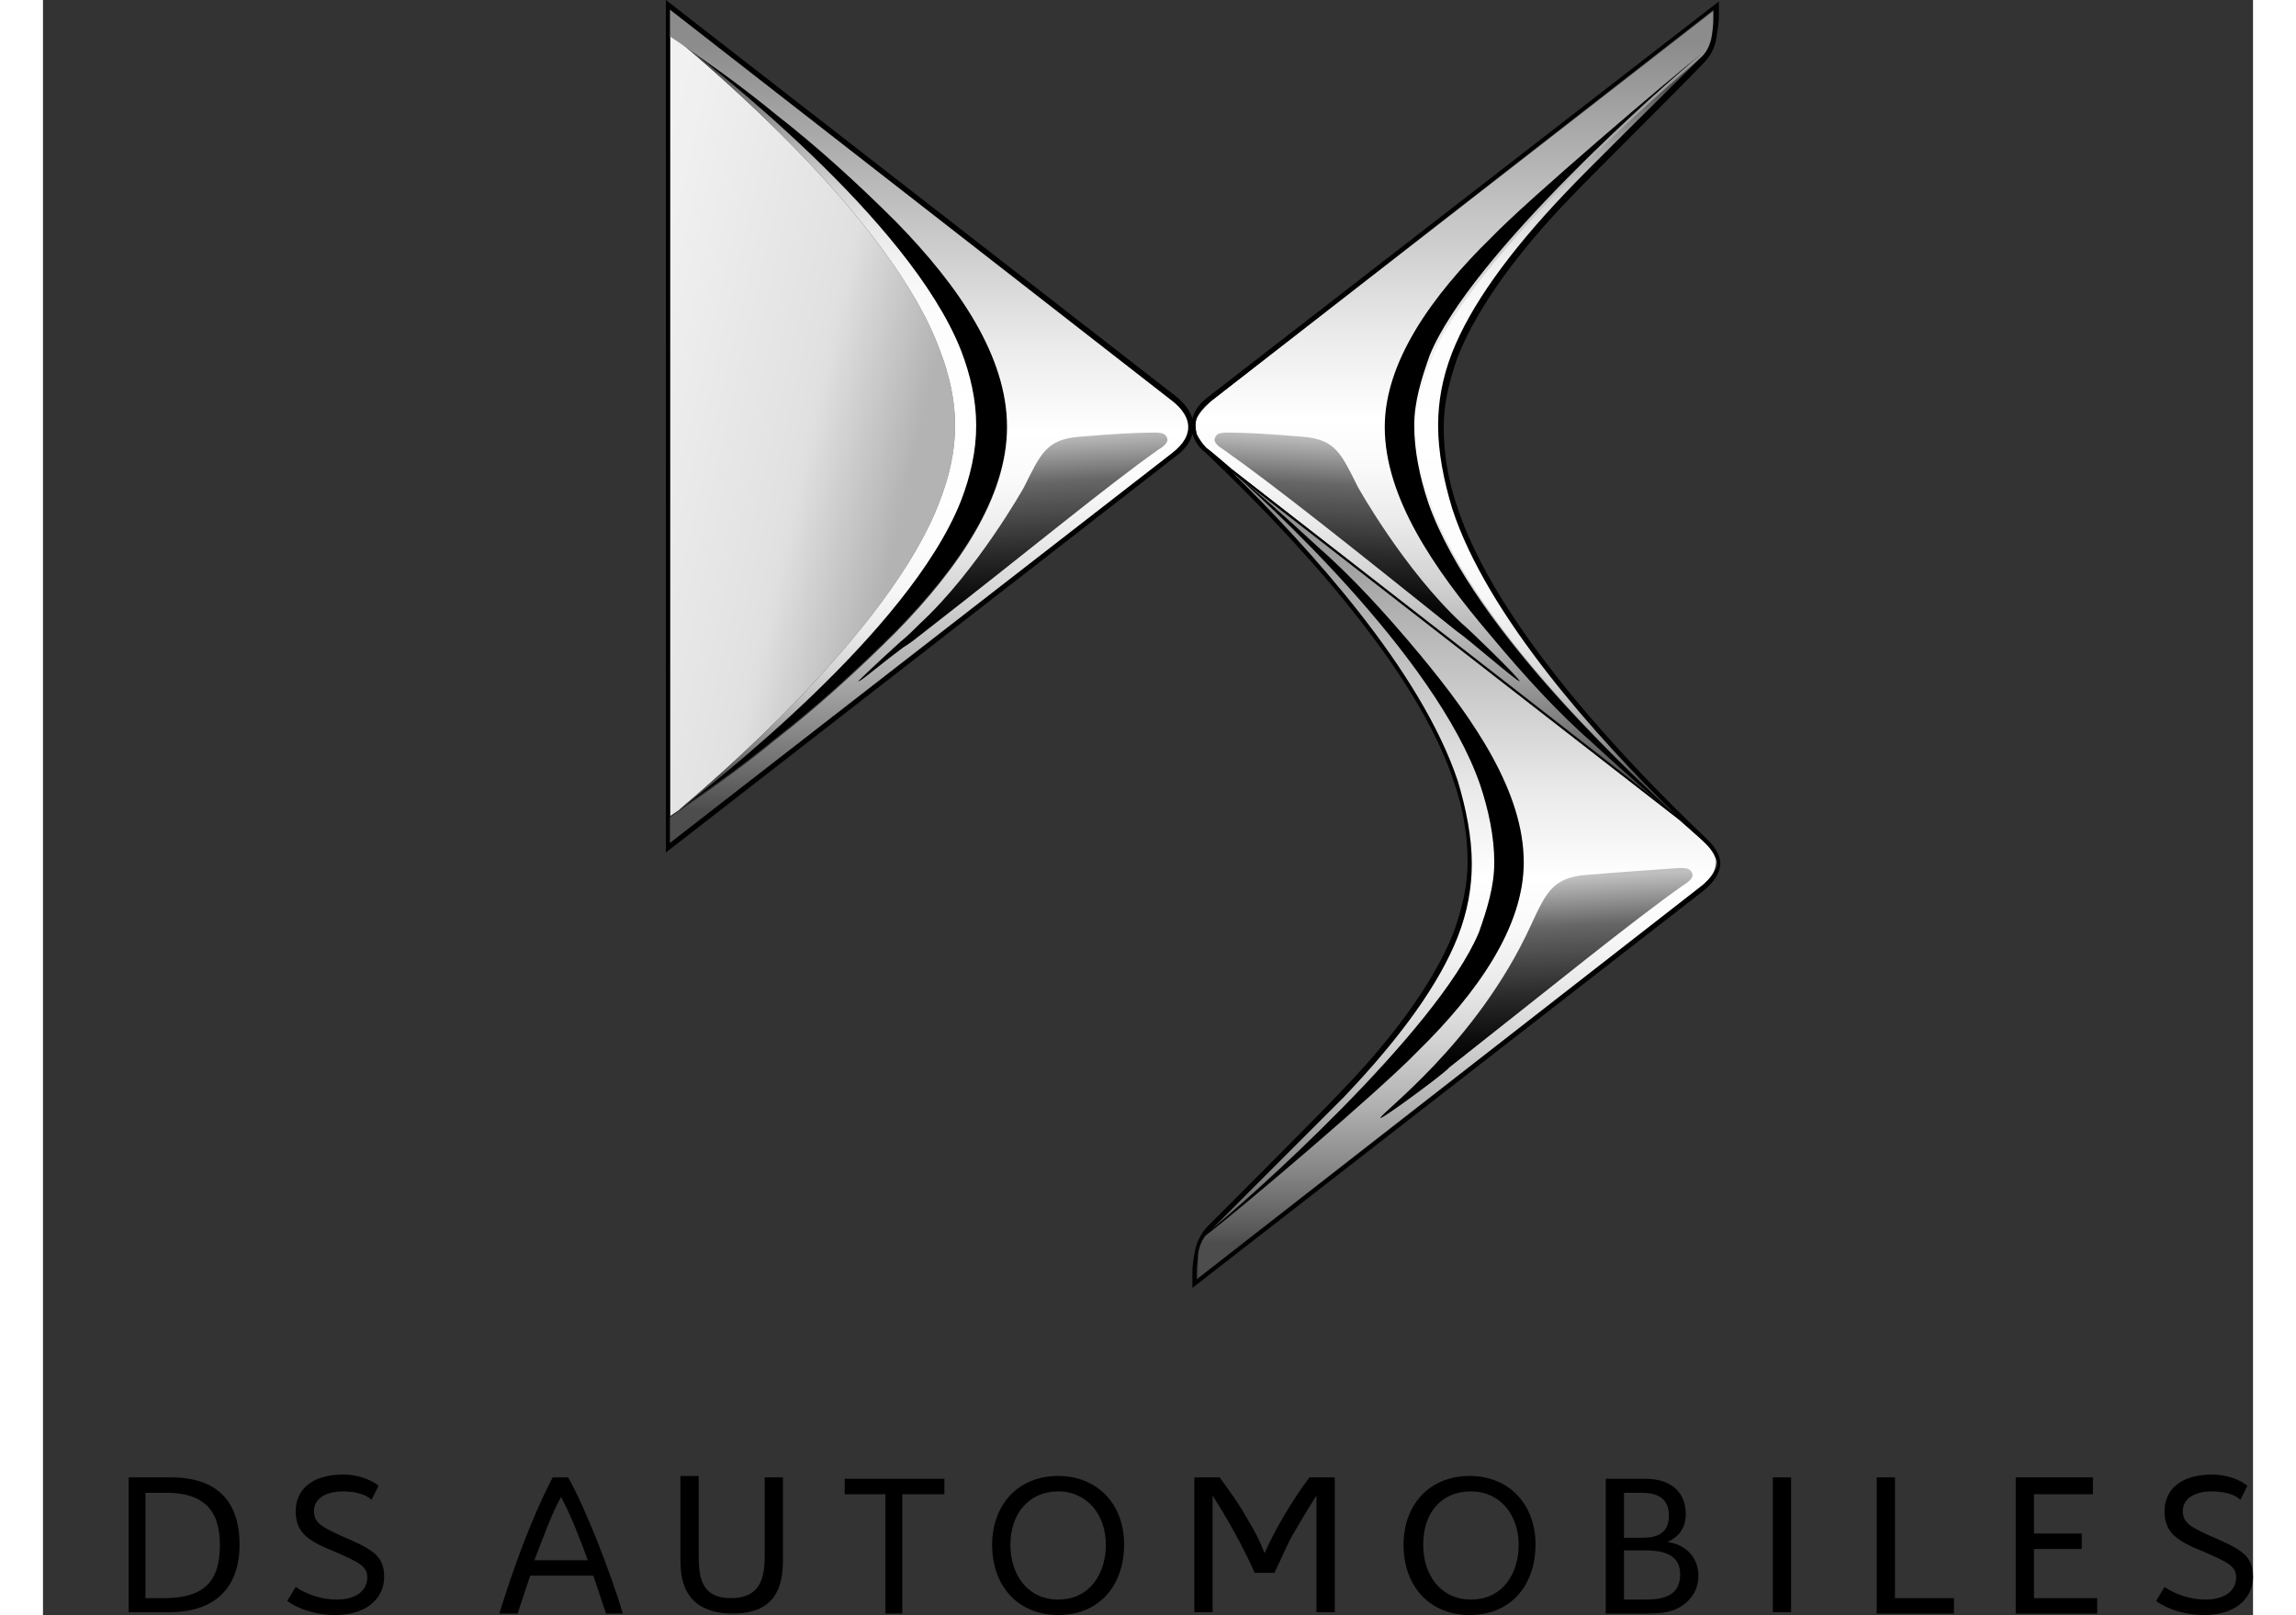
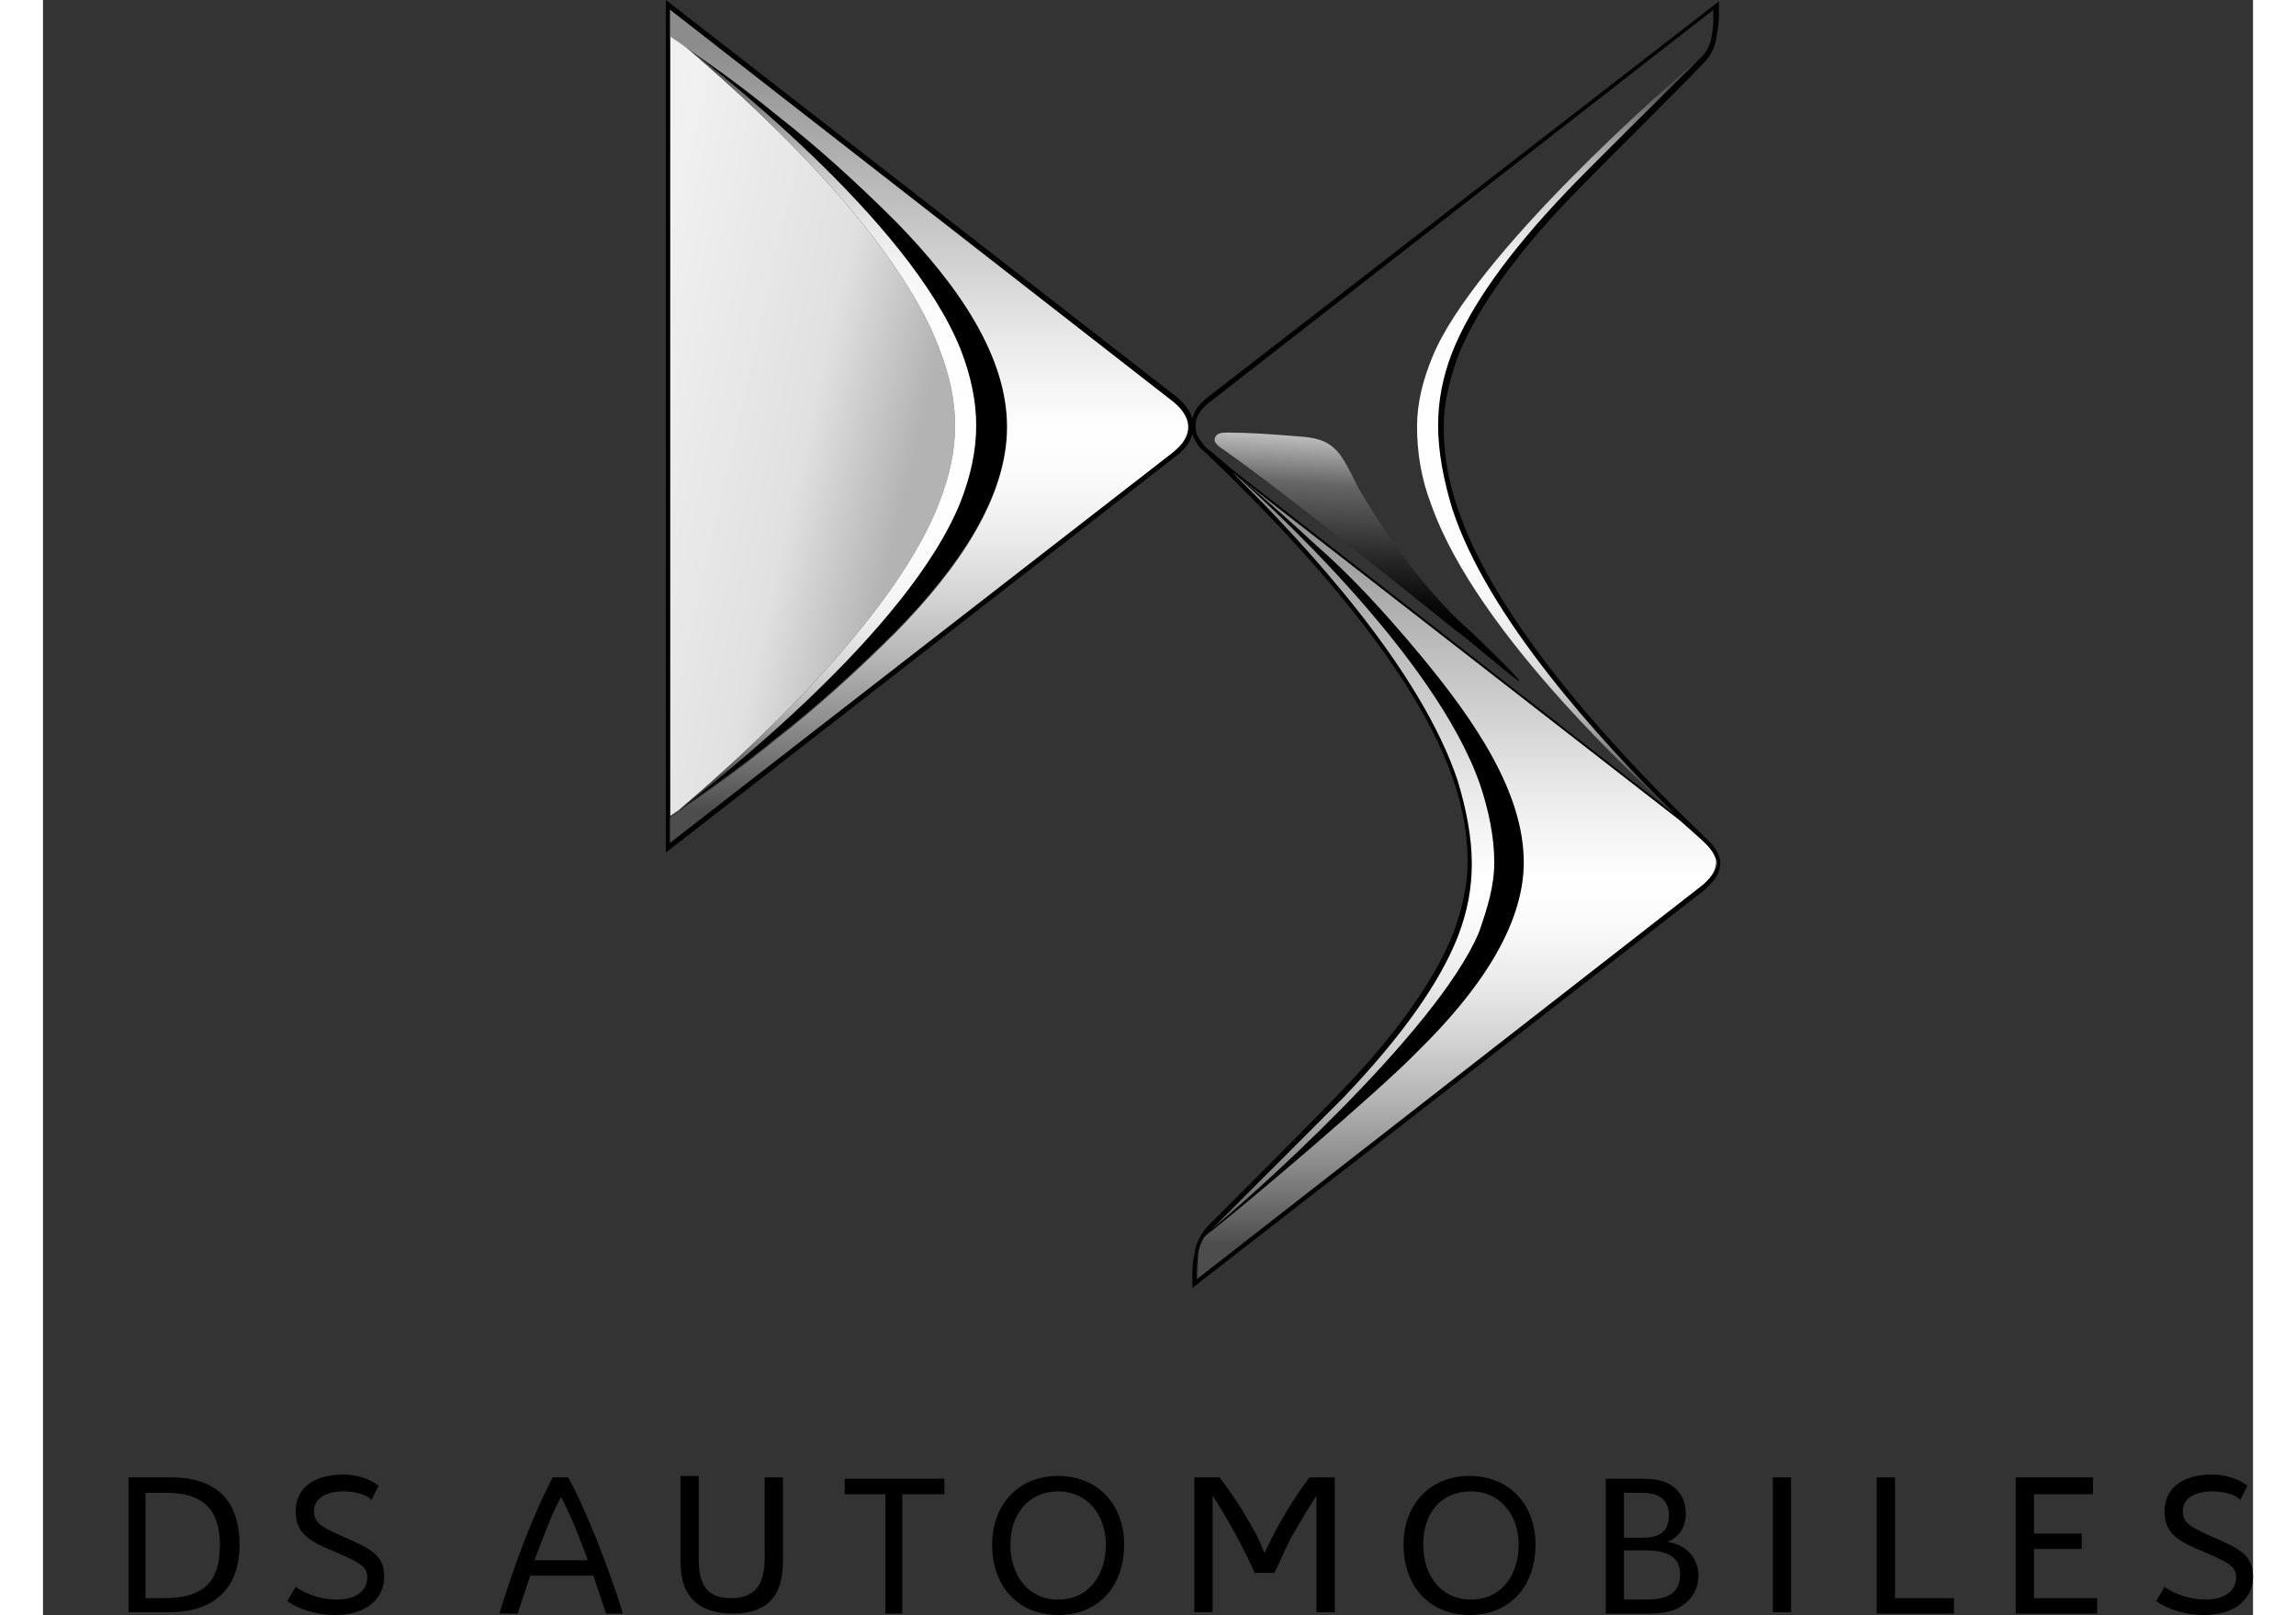
<svg xmlns="http://www.w3.org/2000/svg" xmlns:xlink="http://www.w3.org/1999/xlink" height="1758" viewBox="-6.1 0 157.4 114.989" width="2500">
  <rect x="-6.1" y="0" width="157.4" height="114.989" fill="#333333" stroke="none" />
  <linearGradient id="a">
    <stop offset=".04" stop-color="#8c8c8c" />
    <stop offset=".194" stop-color="#b6b6b6" />
    <stop offset=".403" stop-color="#ebebeb" />
    <stop offset=".506" stop-color="#fff" />
    <stop offset=".564" stop-color="#fafafa" />
    <stop offset=".633" stop-color="#ebebeb" />
    <stop offset=".707" stop-color="#d3d3d3" />
    <stop offset=".786" stop-color="#b2b2b2" />
    <stop offset=".868" stop-color="#878787" />
    <stop offset=".952" stop-color="#535353" />
    <stop offset=".96" stop-color="#4d4d4d" />
  </linearGradient>
  <linearGradient id="b" gradientTransform="matrix(43.097 0 0 67.242 38217.168 -36232.09)" gradientUnits="userSpaceOnUse" x1="-885.604" x2="-885.604" xlink:href="#a" y1="539.326" y2="540.182" />
  <linearGradient id="c">
    <stop offset="0" stop-color="#bfbfbf" />
    <stop offset=".212" stop-color="#666" />
    <stop offset=".274" stop-color="#595959" />
    <stop offset=".516" stop-color="#292929" />
    <stop offset=".701" stop-color="#0b0b0b" />
    <stop offset=".806" />
  </linearGradient>
  <linearGradient id="d" gradientTransform="matrix(26.078 0 0 20.782 22841.457 -11435.612)" gradientUnits="userSpaceOnUse" x1="-873.785" x2="-873.732" xlink:href="#c" y1="553.28" y2="554.046" />
  <linearGradient id="e" gradientTransform="matrix(43.083 0 0 67.037 38203.7 -36160.887)" gradientUnits="userSpaceOnUse" x1="-885.598" x2="-885.598" xlink:href="#a" y1="539.428" y2="540.284" />
  <linearGradient id="f">
    <stop offset=".04" stop-color="#4d4d4d" />
    <stop offset=".048" stop-color="#5a5a5a" />
    <stop offset=".077" stop-color="#808080" />
    <stop offset=".109" stop-color="#a3a3a3" />
    <stop offset=".144" stop-color="#c0c0c0" />
    <stop offset=".182" stop-color="#d7d7d7" />
    <stop offset=".226" stop-color="#e9e9e9" />
    <stop offset=".279" stop-color="#f6f6f6" />
    <stop offset=".348" stop-color="#fdfdfd" />
    <stop offset=".506" stop-color="#fff" />
    <stop offset=".631" stop-color="#fdfdfd" />
    <stop offset=".701" stop-color="#f5f5f5" />
    <stop offset=".756" stop-color="#e7e7e7" />
    <stop offset=".805" stop-color="#d3d3d3" />
    <stop offset=".848" stop-color="#bababa" />
    <stop offset=".888" stop-color="#9b9b9b" />
    <stop offset=".925" stop-color="#777" />
    <stop offset=".96" stop-color="#4d4d4d" />
  </linearGradient>
  <linearGradient id="g" xlink:href="#f" />
  <linearGradient id="h" gradientTransform="matrix(23.977 0 0 63.338 20944.654 -34185.57)" gradientUnits="userSpaceOnUse" x1="-871.128" x2="-871.128" xlink:href="#g" y1="540.651" y2="539.795" />
  <linearGradient id="i" gradientTransform="matrix(23.977 0 0 63.564 20927.201 -34271.375)" gradientUnits="userSpaceOnUse" x1="-871.03" x2="-871.03" xlink:href="#g" y1="540.548" y2="539.692" />
  <linearGradient id="j" gradientTransform="matrix(23.586 0 0 65.002 20529.05 -35074.363)" gradientUnits="userSpaceOnUse" x1="-871.046" x2="-870.022" y1="539.709" y2="540.351">
    <stop offset=".018" stop-color="#f5f5f5" />
    <stop offset=".327" stop-color="#f0f0f0" />
    <stop offset=".687" stop-color="#e2e2e2" />
    <stop offset=".727" stop-color="#e0e0e0" />
    <stop offset=".96" stop-color="#b3b3b3" />
  </linearGradient>
  <linearGradient id="k" gradientTransform="matrix(24.842 0 0 63.995 21664.996 -34537.117)" gradientUnits="userSpaceOnUse" x1="-871.917" x2="-871.917" xlink:href="#f" y1="540.583" y2="539.727" />
  <linearGradient id="l" gradientTransform="matrix(25.353 0 0 20.759 22172.135 -11459.748)" gradientUnits="userSpaceOnUse" x1="-872.787" x2="-872.842" xlink:href="#c" y1="553.55" y2="554.32" />
  <linearGradient id="m" gradientTransform="matrix(43.118 0 0 69.277 38192 -37354.844)" gradientUnits="userSpaceOnUse" x1="-885.469" x2="-885.469" xlink:href="#a" y1="539.22" y2="540.076" />
  <linearGradient id="n" gradientTransform="matrix(25.826 0 0 20.765 22569.863 -11463.106)" gradientUnits="userSpaceOnUse" x1="-873.246" x2="-873.192" xlink:href="#c" y1="553.545" y2="554.313" />
  <path d="m3 105.189c3.3 0 4.9 1.7 4.9 4.8 0 2.9-1.6 4.8-5 4.8h-2.9v-9.6zm3.5 4.8c0-2.6-1.3-3.7-3.8-3.7h-1.5v7.5h1.3c2.9 0 4-1.2 4-3.8zm10.8-3.2c-.4-.4-1.2-.6-2-.6-1.4 0-2.1.6-2.1 1.4s.5 1.1 1.8 1.7c2.3 1 3.2 1.4 3.2 3 0 1.3-1 2.7-3.5 2.7-1.3 0-2.6-.4-3.4-1l.6-1c.7.5 1.8.9 2.9.9 1.5 0 2.2-.7 2.2-1.6 0-.8-.7-1.1-2.3-1.8-2-.8-2.8-1.4-2.8-2.9 0-1.4 1-2.6 3.4-2.6.9 0 1.9.3 2.5.8zm17.9 8.1h-1.2l-.9-2.7h-4.5l-.9 2.7h-1.3c1-3.2 2.2-6.6 3.8-9.7h1.1c1.2 2.1 3 6.7 3.9 9.7zm-2.5-3.8c-.5-1.4-1.2-3.2-1.9-4.5-.6 1-1.4 3.2-1.9 4.5zm12.6-5.9h1.3v5.9c0 2-.6 3.8-3.6 3.8-1.3 0-2.4-.4-3-1.2s-.7-1.7-.7-2.7v-5.9h1.3v5.7c0 1.7.3 3 2.3 3s2.4-1.3 2.4-3zm9.8 9.7h-1.2v-8.5h-2.9v-1.1h7.1v1.1h-3zm6.4-4.9c0-2.9 1.9-4.9 4.7-4.9s4.7 2 4.7 4.9c0 2.7-1.6 5-4.7 5-2.8 0-4.7-2-4.7-5m1.3 0c0 2.1 1.2 3.9 3.4 3.9 2.3 0 3.4-1.9 3.4-3.9 0-2.1-1.3-3.8-3.4-3.8-2 0-3.4 1.5-3.4 3.8m23.1-4.8v9.6h-1.3v-8.3c-.4.6-1.3 2.1-1.7 2.8s-.9 1.9-1.3 2.7h-1.4c-.8-1.8-1.9-3.8-3-5.5v8.3h-1.3v-9.6h1.8c1.1 1.5 1.5 2.1 2 3 .6 1 .8 1.4 1.2 2.4.8-1.8 2-3.8 3.2-5.4zm4.9 4.8c0-2.9 1.9-4.9 4.7-4.9s4.7 2 4.7 4.9c0 2.7-1.6 5-4.7 5-2.8 0-4.7-2-4.7-5m1.4 0c0 2.1 1.2 3.9 3.4 3.9 2.3 0 3.4-1.9 3.4-3.9 0-2.1-1.3-3.8-3.4-3.8s-3.4 1.5-3.4 3.8m19.6 2.2c0 .9-.4 1.6-1.1 2.1s-1.5.6-2.6.6h-2.9v-9.6h2.8c1.9 0 2.9 1 2.9 2.5 0 .9-.4 1.6-1.3 2 1.4.2 2.2 1.2 2.2 2.4zm-5.3-2.7h1.3c1.2 0 1.9-.4 1.9-1.6 0-1.1-.7-1.6-1.9-1.6h-1.3zm4 2.6c0-1.3-1-1.7-2.5-1.7h-1.5v3.5h1.6c1.7 0 2.4-.6 2.4-1.8zm6.6-6.9h1.3v9.6h-1.3zm8.7 8.6h4.2v1.1h-5.5v-9.7h1.3zm9.9-7.4v2.8h3.4v1.1h-3.4v3.5h4.5v1.1h-5.8v-9.7h5.5v1.2zm14.7.4c-.4-.4-1.2-.6-2-.6-1.4 0-2.1.6-2.1 1.4s.5 1.1 1.8 1.7c2.3 1 3.2 1.4 3.2 3 0 1.3-1 2.7-3.5 2.7-1.3 0-2.6-.4-3.4-1l.6-1c.7.5 1.8.9 2.9.9 1.5 0 2.2-.7 2.2-1.6 0-.8-.7-1.1-2.3-1.8-2-.8-2.8-1.4-2.8-2.9 0-1.4 1-2.6 3.4-2.6.9 0 1.9.3 2.5.8z" />
  <path d="m67.5 59.9c-.3-.3-1.9-1.7-1.9-1.7l-31.8-24.7c5.5 5.4 13.6 14.2 16.1 22 .7 2.1 1 4.1 1 5.9 0 1.6-.4 3.4-1 5.2-1.3 3.3-4 7.1-8.1 11.4-1.4 1.5-7.5 7.5-9.5 9.5-.4.4-.7 1-.8 1.7v1.8l35.7-27.8c.4-.3 1.2-.9 1.2-1.9-.1-.6-.7-1.2-.9-1.4z" fill="url(#b)" transform="translate(44.662)" />
-   <path d="m44.5 79.6c-.2-.2 6.8-5.2 10.7-13.7 1.1-2.4 1.6-3.4 3.9-3.6 2.4-.2 5.3-.4 6.7-.5.6 0 .8.1.9.4.1.2-.1.5-.6.8-3.7 2.6-9.2 7.1-16.7 13-.3.4-4.8 3.7-4.9 3.6z" fill="url(#d)" transform="translate(44.662)" />
-   <path d="m49.7 36.3c-.7-2.1-1-4.1-1-5.9 0-1.6.4-3.4 1-5.2 1.3-3.3 4-7.1 8.1-11.4 1.3-1.4 6.7-6.8 9.5-9.5.5-.5.7-1 .9-1.7.1-.6.1-1.1.1-1.3v-.6l-35.8 27.8c-.2.2-.8.7-1.1 1.3-.1.2-.1.7 0 1.1.2.5.5.8.7 1 .3.2 1.8 1.5 1.8 1.5l31.8 24.7c-5.6-5.4-13.5-14.2-16-21.8z" fill="url(#e)" transform="translate(44.662)" />
-   <path d="m92.562 35.8c-.6-1.8-1-3.7-1-5.5 0-1.7.5-3.3 1.1-5 2.9-7.1 16.6-19.2 19.4-21.5-2.3 1.8-12.4 10.4-15 13.1-4.3 4.2-7.6 8.9-7.6 13.5 0 5 3.5 10.1 7.5 14.8 2.5 3 4.9 5.6 7.3 7.7 2.5 2.3 4.2 3.8 6 5.2-2-1.9-14.4-12.9-17.7-22.3z" />
  <path d="m49.7 36.3c-.7-2.1-1-4.1-1-5.9 0-1.6.4-3.4 1-5.2 1.3-3.3 4-7.1 8.1-11.4 1.3-1.4 6.7-6.8 9.5-9.5.1-.1.2-.2.3-.4-2.8 2.2-16.5 14.4-19.4 21.5-.7 1.7-1.1 3.3-1.1 5 0 1.8.3 3.7 1 5.5 3.3 9.4 15.5 20.3 17.6 22.3-5.7-5.6-13.5-14.3-16-21.9z" fill="url(#h)" transform="translate(44.662)" />
  <path d="m51.6 55.9c-3.3-9.4-15.8-20.6-17.8-22.4 5.5 5.4 13.6 14.2 16.1 22 .7 2.1 1 4.1 1 5.9 0 1.6-.4 3.4-1 5.2-1.3 3.3-4 7.1-8.1 11.4-1.4 1.5-7.5 7.5-9.5 9.5-.1.1-.2.2-.3.4 2.8-2.3 16.4-14.4 19.4-21.5.7-1.7 1.1-3.3 1.1-5 .1-1.8-.2-3.6-.9-5.5z" fill="url(#i)" transform="translate(44.662)" />
  <path d="m91.962 46.6c-2.5-3-4.9-5.6-7.3-7.7-2.5-2.3-4.4-4-6.2-5.4 2.1 1.8 14.6 13.1 17.8 22.4.6 1.8 1 3.7 1 5.5 0 1.7-.5 3.3-1.1 5-3 7.1-16.6 19.2-19.5 21.5v.1c2.4-1.8 12.5-10.4 15.1-13.1 4.3-4.2 7.6-8.9 7.6-13.5 0-5-3.5-10.1-7.4-14.8zm-29.4-16.3c0 5-3.4 10-7.9 14.6-2.9 2.9-5.8 5.5-8.5 7.6-2.8 2.3-5 3.8-7 5.2 2.3-1.8 16.4-12.7 20.1-22 .7-1.8 1.1-3.6 1.1-5.4s-.4-3.6-1.1-5.4c-3.7-9.3-17.8-20.2-20.1-22 2 1.4 4.2 2.9 7 5.2 2.7 2.1 5.6 4.7 8.5 7.6 4.5 4.6 7.9 9.7 7.9 14.6z" />
  <path d="m-5.5 57.7-.6.4v-55.6l.6.4c2.1 1.8 15.2 12.7 18.6 22 .7 1.8 1.1 3.6 1.1 5.4s-.4 3.6-1.1 5.4c-3.5 9.3-16.5 20.2-18.6 22" fill="url(#j)" transform="translate(44.662)" />
  <path d="m-5.5 57.7c2.3-1.8 16.4-12.7 20.1-22 .7-1.8 1.1-3.6 1.1-5.4s-.4-3.6-1.1-5.4c-3.7-9.3-17.8-20.2-20.1-22 2.1 1.8 15.2 12.7 18.6 22 .7 1.8 1.1 3.6 1.1 5.4s-.4 3.6-1.1 5.4c-3.5 9.3-16.5 20.2-18.6 22z" fill="url(#k)" transform="translate(44.662)" />
  <path d="m112.362 59.7c-2.6-2.5-14.5-13.8-17.7-23.5-.7-2-1-3.9-1-5.8 0-1.7.4-3.3 1-5 1.5-3.8 4.7-7.9 8-11.3 1.4-1.5 7.5-7.5 9.5-9.6.5-.5.8-1.1.9-1.7s.2-1.2.2-1.6v-1.1l-36.3 28.1c-.4.3-1 .8-1.2 1.6-.2-.7-.8-1.3-1.2-1.6l-36.3-28.2v60.7l36.3-28.2c.4-.3 1-.8 1.2-1.6.2.6.6 1.1.8 1.2 2.6 2.5 14.6 13.8 17.8 23.5.7 2 1 3.9 1 5.8 0 1.7-.4 3.3-1 5-1.5 3.8-4.7 7.9-8 11.3-1.4 1.5-7.5 7.6-9.5 9.6-.4.4-.8 1.1-.9 1.7-.1.5-.2 1-.2 1.6v1.1l36.3-28.2c.5-.4 1.3-1.1 1.3-2.1-.1-.9-.8-1.5-1-1.7zm-38-27.5-35.8 27.8v-59.3l35.7 27.8c.4.3 1.2 1 1.2 1.9 0 .8-.7 1.5-1.1 1.8zm1.7-1.3c-.1-.4-.1-.8 0-1.1.2-.6.8-1.1 1.1-1.3l35.7-27.8v.5c0 .2 0 .7-.1 1.3-.1.7-.4 1.3-.9 1.7-2.7 2.7-8.2 8.1-9.5 9.5-4.1 4.3-6.8 8.1-8.1 11.4-.7 1.8-1 3.5-1 5.2 0 1.9.4 3.9 1 5.9 2.5 7.7 10.4 16.4 15.9 21.8l-31.6-24.6s-1.5-1.3-1.8-1.5c-.2-.2-.5-.6-.7-1zm35.7 32.4-35.7 27.8v-.5c0-.5.1-.9.1-1.3.1-.7.4-1.3.9-1.7l9.5-9.5c4.1-4.3 6.8-8.1 8.1-11.4.7-1.8 1-3.5 1-5.2 0-1.9-.4-3.9-1-5.9-2.6-7.8-10.6-16.6-16.1-22l31.9 24.8s1.6 1.4 1.9 1.7c.2.2.8.8.8 1.5-.2.7-1 1.4-1.4 1.7z" />
  <path d="m54.4 48.5c.1-.1-3.6-3.7-4.1-4.1-4.1-3.8-7.4-9.7-7.4-9.7-1.2-2.4-1.6-3.4-3.9-3.6-2.4-.2-4-.3-5.4-.3-.6 0-.8.1-.9.4-.1.2.1.5.6.8 3.7 2.6 9.2 7 16.7 13 .5.3 4.3 3.6 4.4 3.5z" fill="url(#l)" transform="translate(44.662)" />
  <path d="m-6.1 58.2.6-.4c2-1.4 4.2-2.9 7-5.2 2.7-2.1 5.6-4.7 8.5-7.6 4.5-4.6 7.9-9.6 7.9-14.6s-3.4-10-7.9-14.6c-2.9-2.9-5.8-5.5-8.5-7.6-2.8-2.3-5-3.8-7-5.2l-.6-.4v-1.9l35.7 27.8c.4.3 1.2 1 1.2 1.9s-.7 1.5-1.2 1.9l-35.7 27.7z" fill="url(#m)" transform="translate(44.662)" />
-   <path d="m7.3 48.5s.9-.9 3-2.8c.5-.4 1-.9 1.4-1.3 4.1-3.8 7.4-9.7 7.4-9.7 1.2-2.4 1.6-3.4 3.9-3.6 2.4-.2 4-.3 5.4-.3.6 0 .8.1.9.4.1.2-.1.5-.6.8-3.7 2.6-9.1 7.1-16.7 13-.5.4-1 .8-1.5 1.1-2 1.5-3.1 2.5-3.2 2.4z" fill="url(#n)" transform="translate(44.662)" />
</svg>